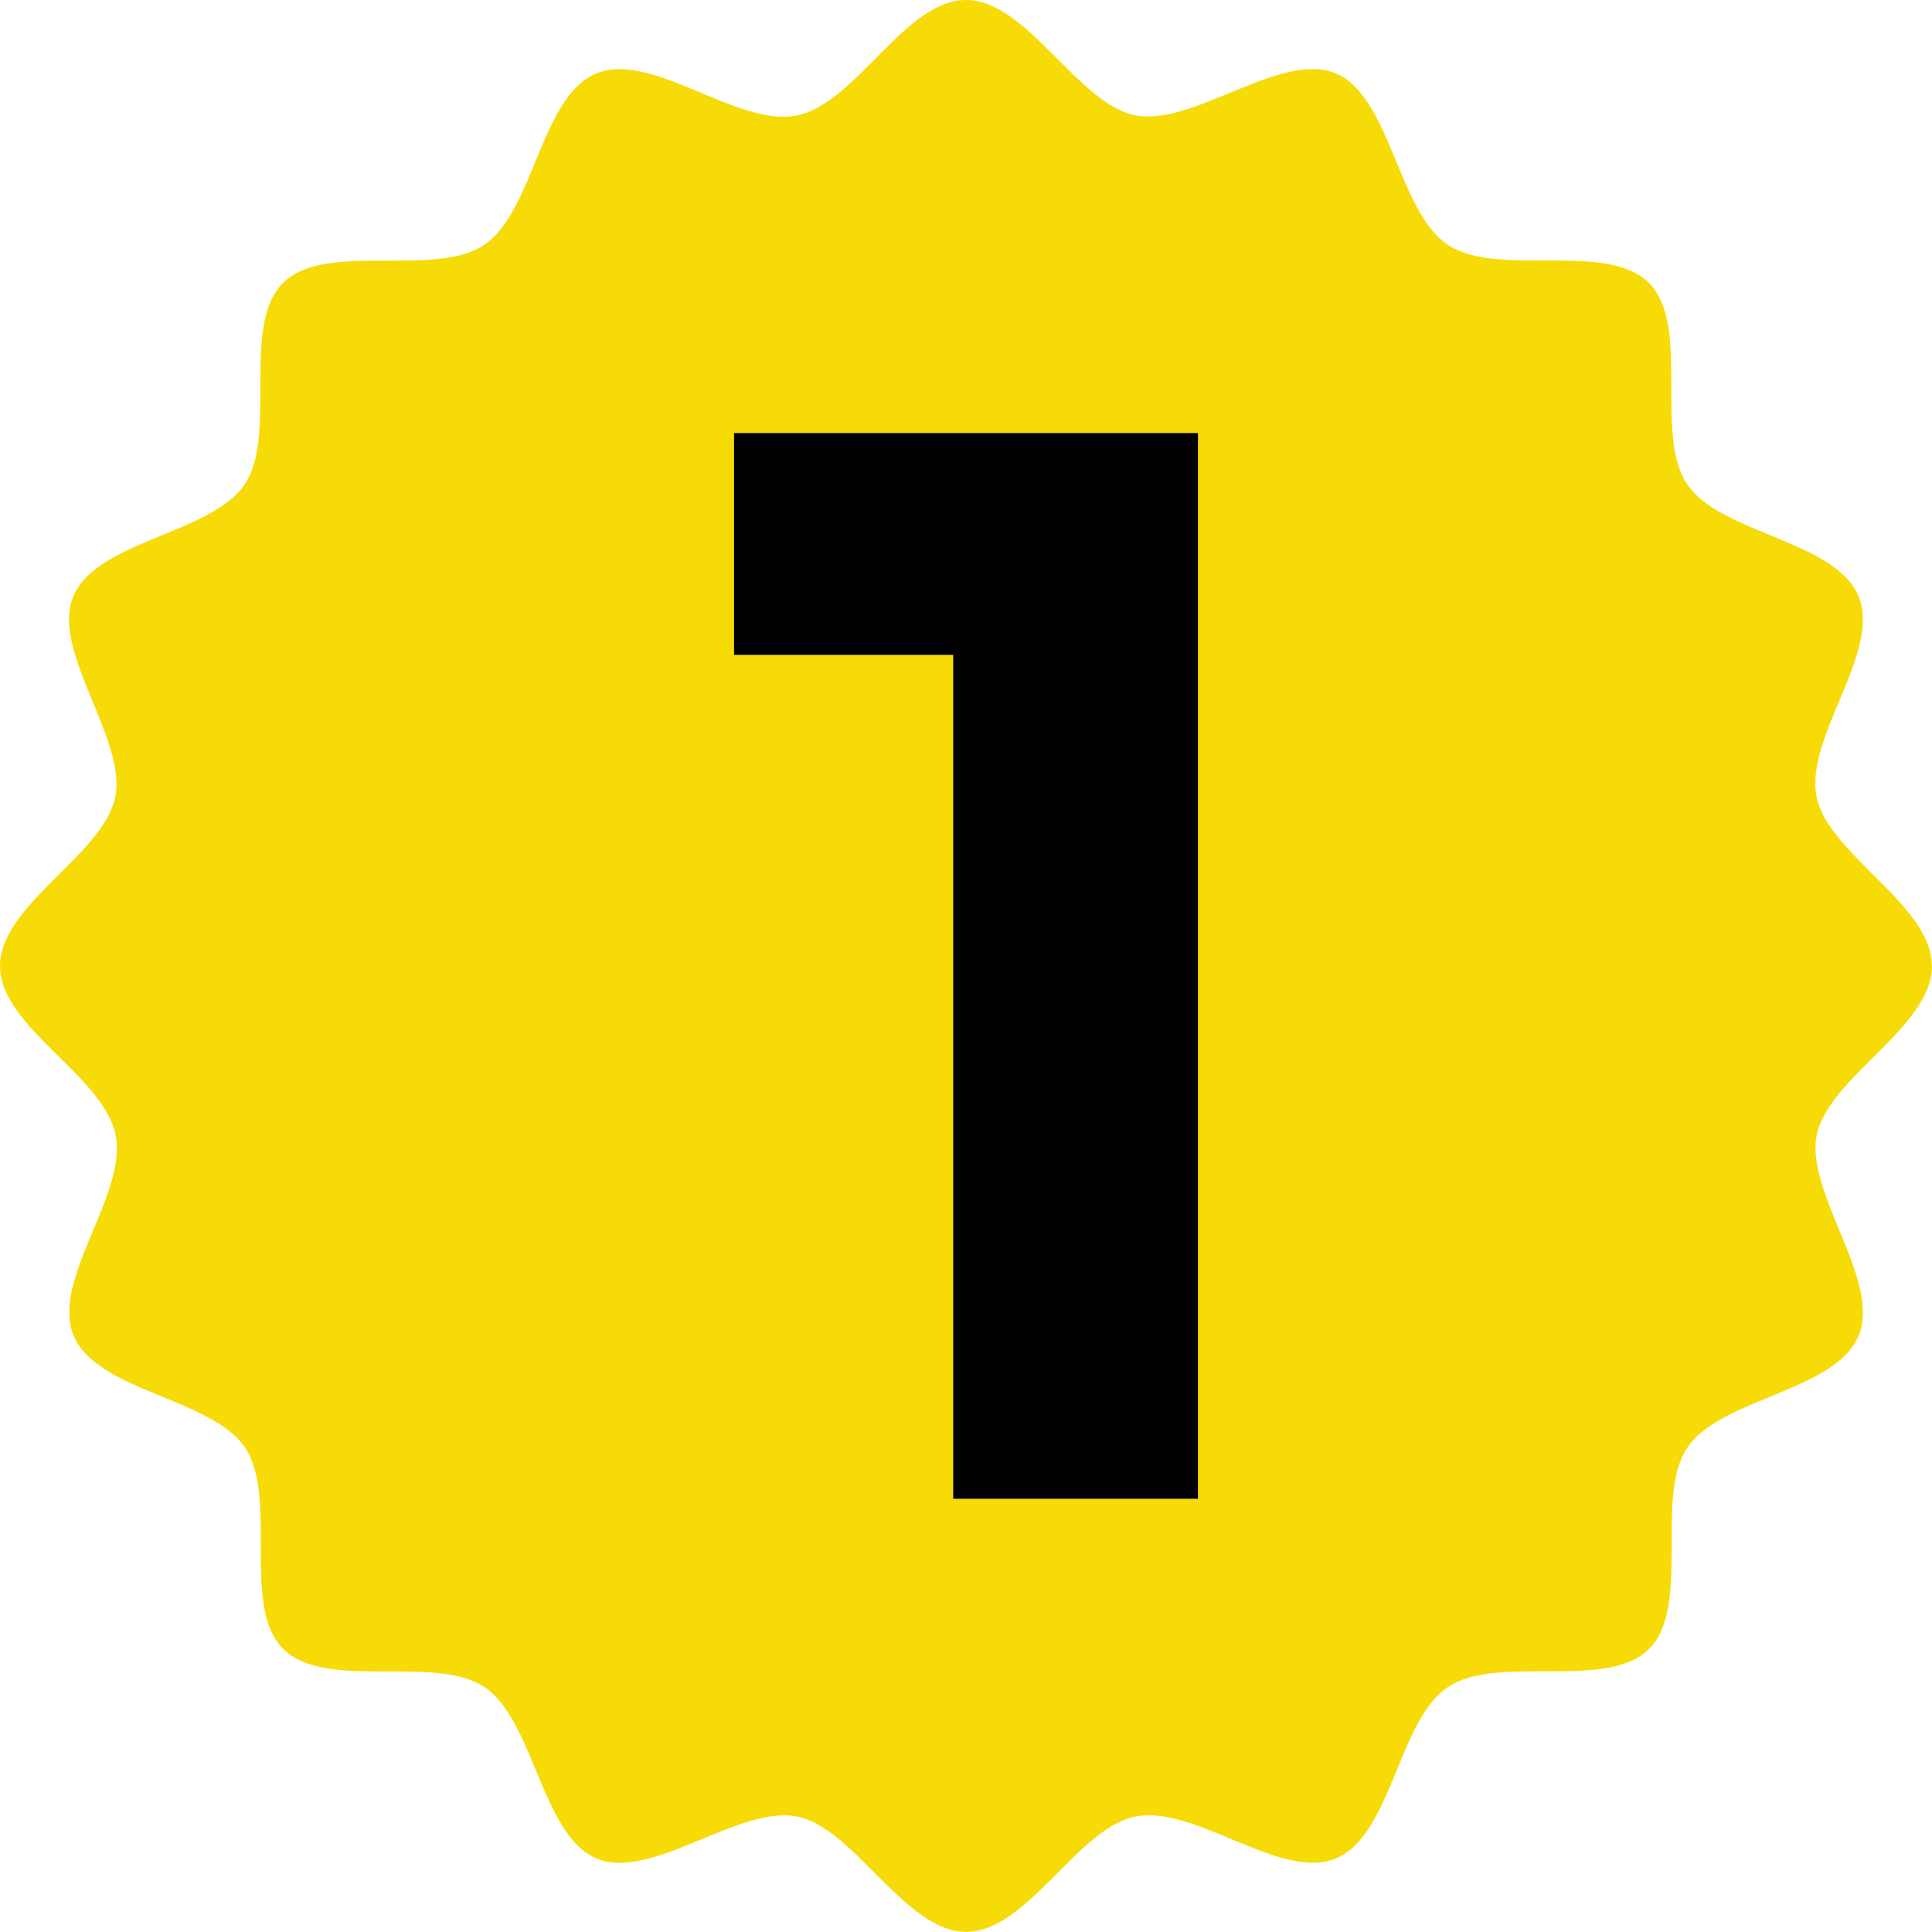
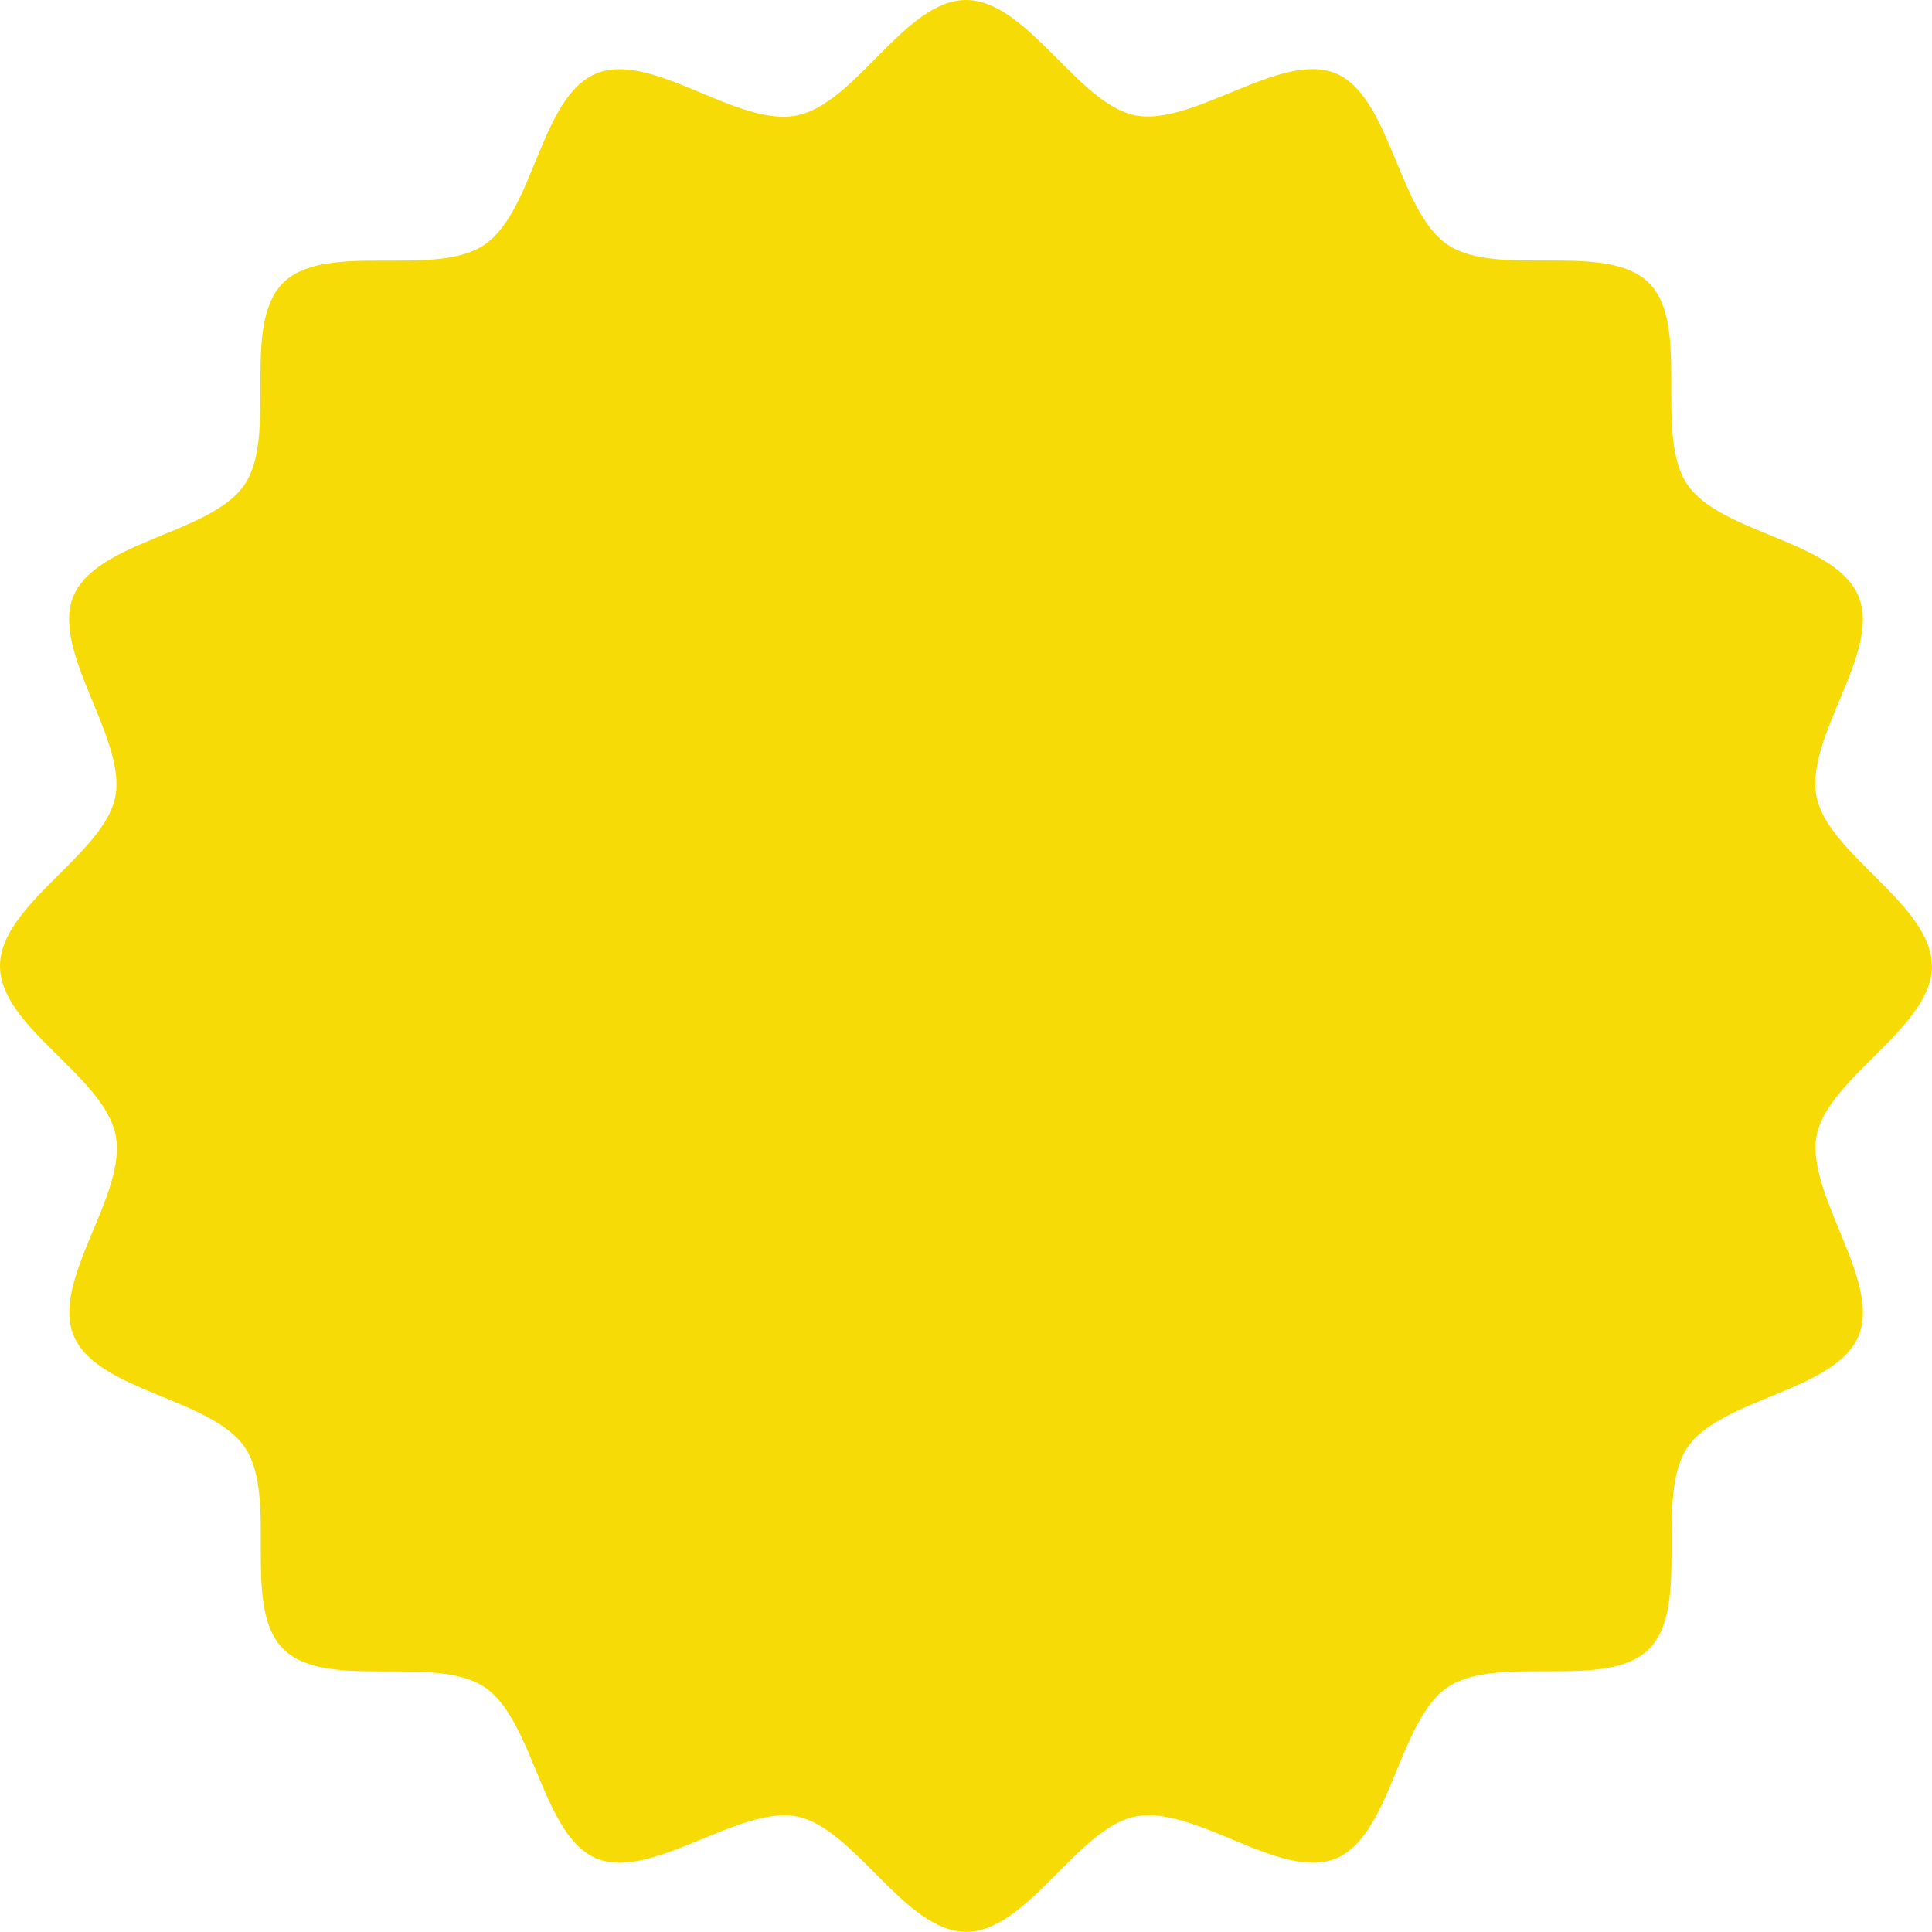
<svg xmlns="http://www.w3.org/2000/svg" id="_レイヤー_2" viewBox="0 0 116.44 116.44">
  <defs>
    <style>.cls-1{fill:#f7db07;}</style>
  </defs>
  <g id="_レイヤー_1-2">
    <path class="cls-1" d="M116.44,58.22c0,3.69-6.26,6.72-6.95,10.2s3.9,8.78,2.53,12.08c-1.39,3.36-8.33,3.76-10.33,6.75s.25,9.57-2.3,12.13c-2.55,2.55-9.12.28-12.13,2.3-2.99,2-3.39,8.94-6.75,10.33-3.31,1.37-8.49-3.24-12.08-2.53-3.49.69-6.51,6.95-10.2,6.95s-6.72-6.26-10.2-6.95-8.78,3.9-12.08,2.53-3.76-8.33-6.75-10.33-9.57.25-12.13-2.3-.28-9.12-2.3-12.13c-2-2.99-8.94-3.39-10.33-6.75s3.24-8.49,2.53-12.08S0,61.91,0,58.22s6.26-6.72,6.95-10.2-3.9-8.78-2.53-12.08c1.39-3.36,8.33-3.76,10.33-6.75s-.25-9.57,2.3-12.13,9.12-.28,12.13-2.3,3.39-8.94,6.75-10.33,8.49,3.24,12.08,2.53S54.53,0,58.22,0s6.72,6.26,10.2,6.95,8.78-3.9,12.08-2.53,3.76,8.33,6.75,10.33c3.01,2.02,9.57-.25,12.13,2.3,2.55,2.55.28,9.12,2.3,12.13,2,2.99,8.94,3.39,10.33,6.75s-3.24,8.49-2.53,12.08c.69,3.49,6.95,6.51,6.95,10.2Z" />
-     <path d="M72.2,26.1v64.23h-14.75v-50.86h-13.21v-13.37h27.96Z" />
  </g>
</svg>